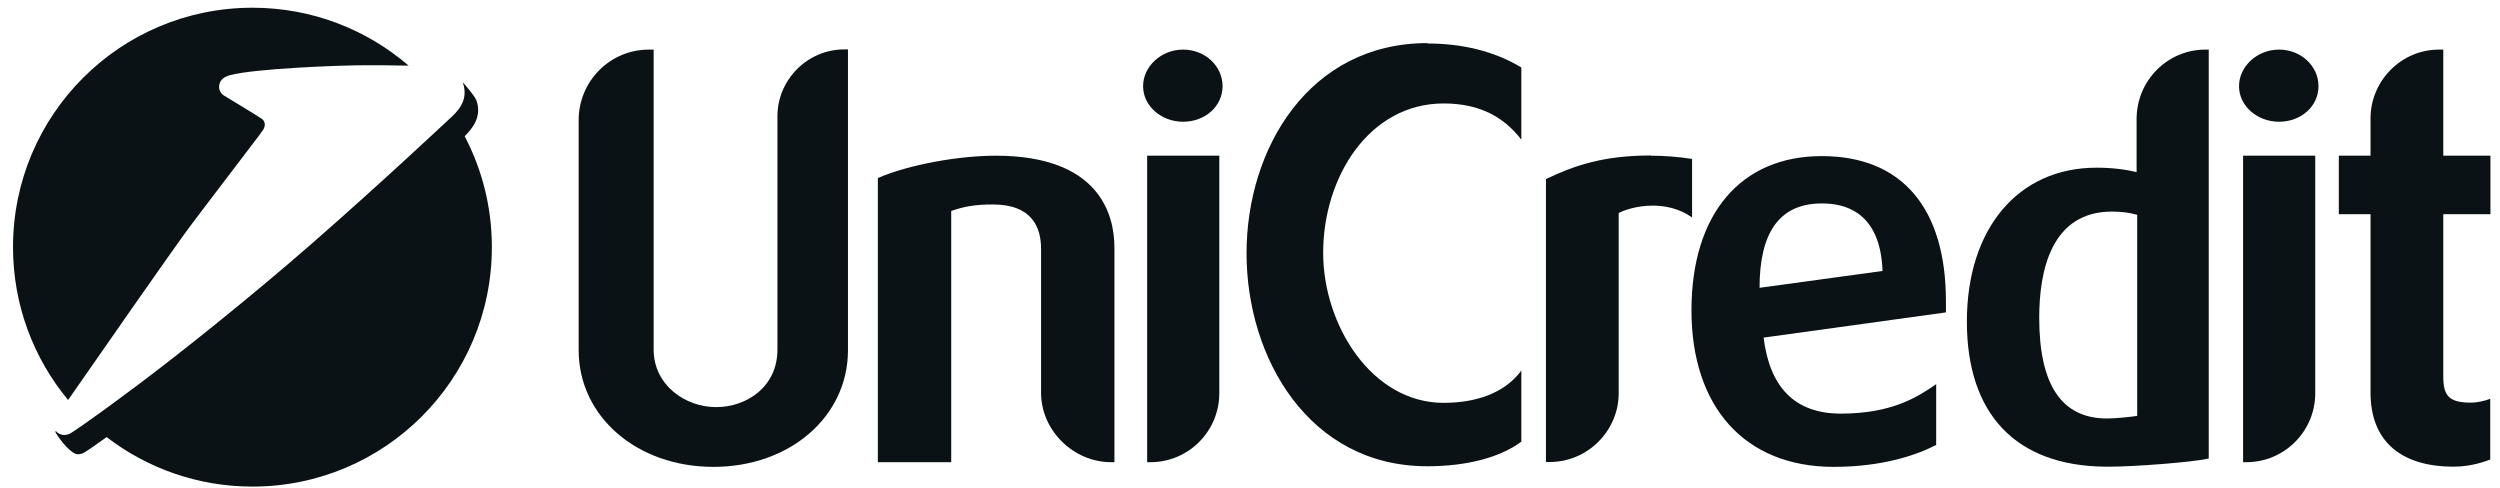
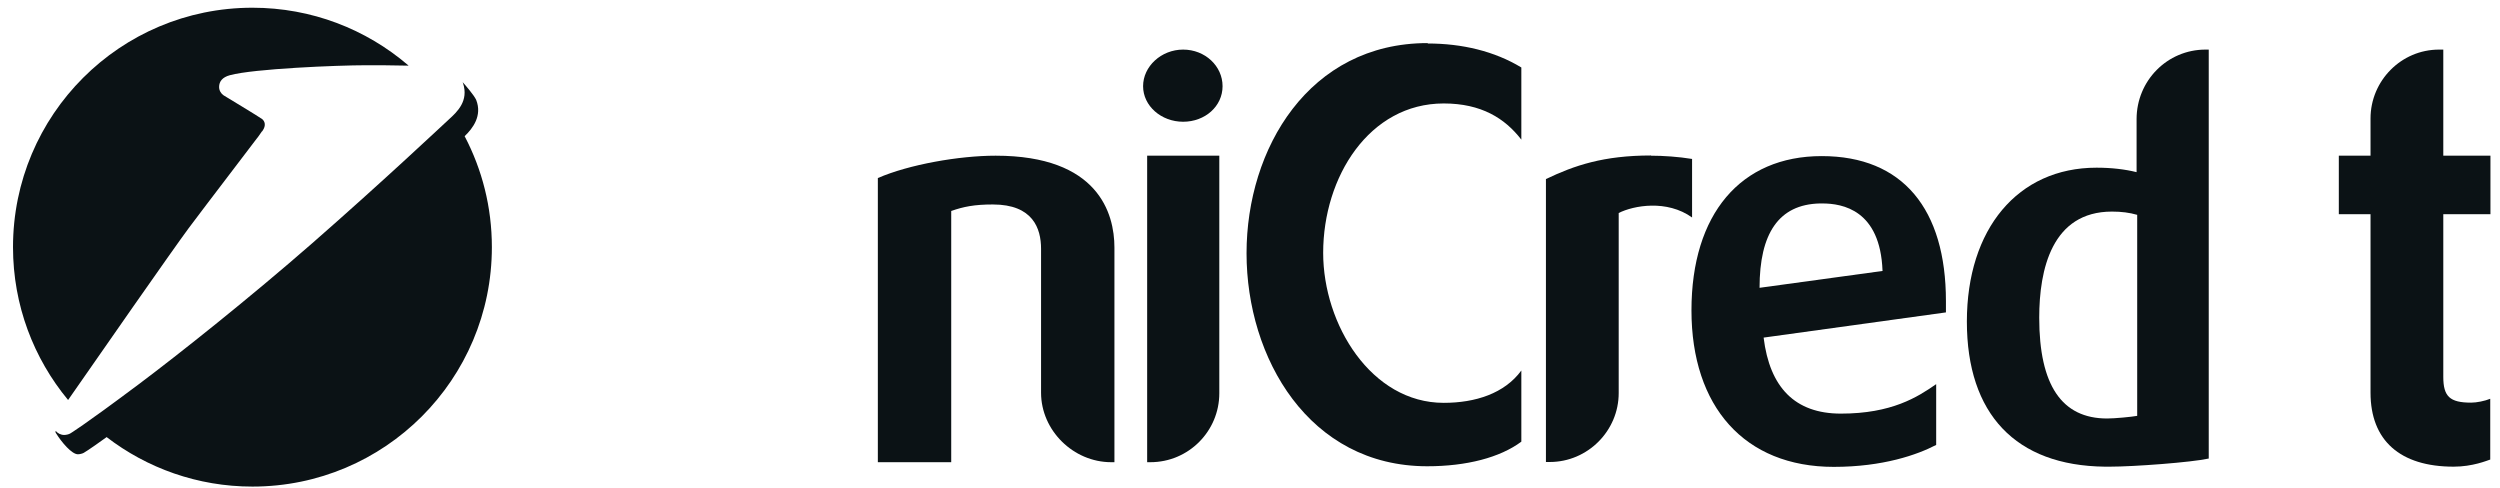
<svg xmlns="http://www.w3.org/2000/svg" width="123" height="24" viewBox="0 0 123 24" fill="none">
  <g clip-path="url(#clip0_2527_2807)">
    <path fill-rule="evenodd" clip-rule="evenodd" d="M12.9 6.46C12.9 6.46 12.91 6.44 12.92 6.43C13.1 6.17 13.03 5.97 12.9 5.86C12.82 5.79 11 4.69 11 4.69C10.87 4.6 10.78 4.45 10.78 4.28C10.78 4.01 10.94 3.8 11.31 3.7C12.48 3.38 16.61 3.21 18.02 3.21C18.51 3.21 19.35 3.21 20.1 3.23L20.07 3.2C18.01 1.44 15.34 0.38 12.42 0.38C5.91 0.38 0.64 5.65 0.64 12.16C0.64 15.02 1.66 17.64 3.35 19.68C4.83 17.55 8.48 12.31 9.28 11.23C10.2 10 12.31 7.25 12.66 6.78L12.68 6.76L12.89 6.46H12.9Z" fill="#0B1215" />
    <path fill-rule="evenodd" clip-rule="evenodd" d="M5.24 21.5C7.23 23.03 9.72 23.94 12.42 23.94C18.93 23.94 24.2 18.67 24.2 12.16C24.2 10.19 23.72 8.34 22.86 6.7C23.27 6.31 23.73 5.69 23.43 4.92C23.33 4.69 22.88 4.17 22.76 4.04L22.78 4.09C23.07 4.96 22.5 5.5 22.09 5.87C21.87 6.07 18.88 8.89 15.37 11.96C12.28 14.66 8.82 17.41 6.82 18.91C4 21.02 3.45 21.33 3.45 21.33C3.38 21.37 3.25 21.4 3.16 21.4C2.99 21.4 2.84 21.32 2.74 21.2C2.74 21.2 2.72 21.26 2.74 21.29C3.04 21.78 3.54 22.35 3.83 22.35C3.92 22.35 4.05 22.32 4.12 22.28C4.12 22.28 4.34 22.16 5.24 21.51V21.5Z" fill="#0B1215" />
-     <path d="M41.72 2.44V17.23C41.72 20.49 38.87 22.97 35.1 22.97C31.33 22.97 28.47 20.49 28.47 17.23V5.91C28.47 4 30.01 2.44 31.92 2.44H32.16V17.2C32.16 18.95 33.72 20.03 35.23 20.03C36.74 20.03 38.25 19.03 38.25 17.2V5.72C38.25 3.92 39.73 2.43 41.54 2.43H41.73L41.72 2.44Z" fill="#0B1215" />
    <path d="M48.99 7.66C54.03 7.66 54.83 10.49 54.83 12.18V22.74H54.67C52.81 22.74 51.22 21.18 51.22 19.32V12.24C51.22 11.24 50.82 10.06 48.85 10.06C47.93 10.06 47.4 10.17 46.8 10.38V22.74H43.19V8.76C44.73 8.09 47.2 7.66 48.98 7.66H48.99Z" fill="#0B1215" />
    <path d="M58.21 2.44C59.29 2.44 60.15 3.25 60.15 4.24C60.15 5.23 59.29 5.99 58.21 5.99C57.13 5.99 56.24 5.21 56.24 4.24C56.24 3.27 57.13 2.44 58.21 2.44ZM59.99 7.66V19.35C59.99 21.21 58.48 22.74 56.6 22.74H56.44V7.66H59.99Z" fill="#0B1215" />
    <path d="M70.24 2.14C71.94 2.14 73.53 2.52 74.85 3.32V6.87C74.04 5.82 72.88 5.09 71.03 5.09C67.37 5.09 65.1 8.7 65.1 12.44C65.1 15.97 67.47 19.82 71.03 19.82C72.59 19.82 74.02 19.36 74.85 18.23V21.73C73.8 22.51 72.16 22.94 70.22 22.94C64.4 22.94 61.33 17.61 61.33 12.46C61.33 7.31 64.4 2.12 70.24 2.12V2.14Z" fill="#0B1215" />
    <path d="M81.23 7.66C81.82 7.66 82.58 7.71 83.25 7.82V10.7C82.01 9.81 80.37 10.11 79.64 10.48V19.34C79.64 21.2 78.11 22.73 76.25 22.73H76.06V8.81C77.46 8.14 78.89 7.65 81.23 7.65V7.66Z" fill="#0B1215" />
    <path d="M95.74 15.37L86.77 16.61C87.07 19.06 88.31 20.35 90.57 20.35C93.07 20.35 94.34 19.54 95.26 18.9V21.89C94.34 22.37 92.65 22.97 90.22 22.97C85.83 22.97 83.22 20.01 83.22 15.27C83.22 10.53 85.64 7.68 89.63 7.68C93.62 7.68 95.74 10.29 95.74 14.82V15.39V15.37ZM92.62 13.32C92.51 10.33 90.65 10.01 89.66 10.01H89.53C87.51 10.06 86.57 11.49 86.57 14.16L92.63 13.33L92.62 13.32Z" fill="#0B1215" />
    <path d="M108.67 2.44V22.56C107.81 22.75 104.98 22.96 103.8 22.96H103.56C99.17 22.91 96.77 20.37 96.77 15.82C96.77 11.27 99.27 8.25 103.15 8.25C103.9 8.25 104.55 8.33 105.12 8.47V5.86C105.12 3.97 106.63 2.44 108.51 2.44H108.67ZM105.15 10.57C104.77 10.46 104.37 10.41 103.91 10.41C100.95 10.41 100.33 13.26 100.33 15.63C100.33 18.94 101.43 20.59 103.67 20.59C104.05 20.59 104.88 20.51 105.15 20.46V10.58V10.57Z" fill="#0B1215" />
-     <path d="M112.13 2.44C113.21 2.44 114.07 3.25 114.07 4.24C114.07 5.23 113.21 5.99 112.13 5.99C111.05 5.99 110.16 5.21 110.16 4.24C110.16 3.27 111.05 2.44 112.13 2.44ZM113.91 7.66V19.35C113.91 21.21 112.4 22.74 110.52 22.74H110.36V7.66H113.92H113.91Z" fill="#0B1215" />
    <path d="M120.21 2.44V7.66H122.53V10.54H120.21V18.54C120.21 19.51 120.53 19.81 121.58 19.81C121.85 19.81 122.25 19.73 122.52 19.62V22.61C122.36 22.66 121.66 22.96 120.72 22.96C118.08 22.96 116.63 21.67 116.63 19.32V10.54H115.07V7.66H116.63V5.83C116.63 3.97 118.14 2.44 120 2.44H120.22H120.21Z" fill="#0B1215" />
  </g>
  <defs>
    <clipPath id="clip0_2527_2807">
      <rect width="121.88" height="23.56" fill="white" transform="translate(0.64 0.38)" />
    </clipPath>
  </defs>
</svg>